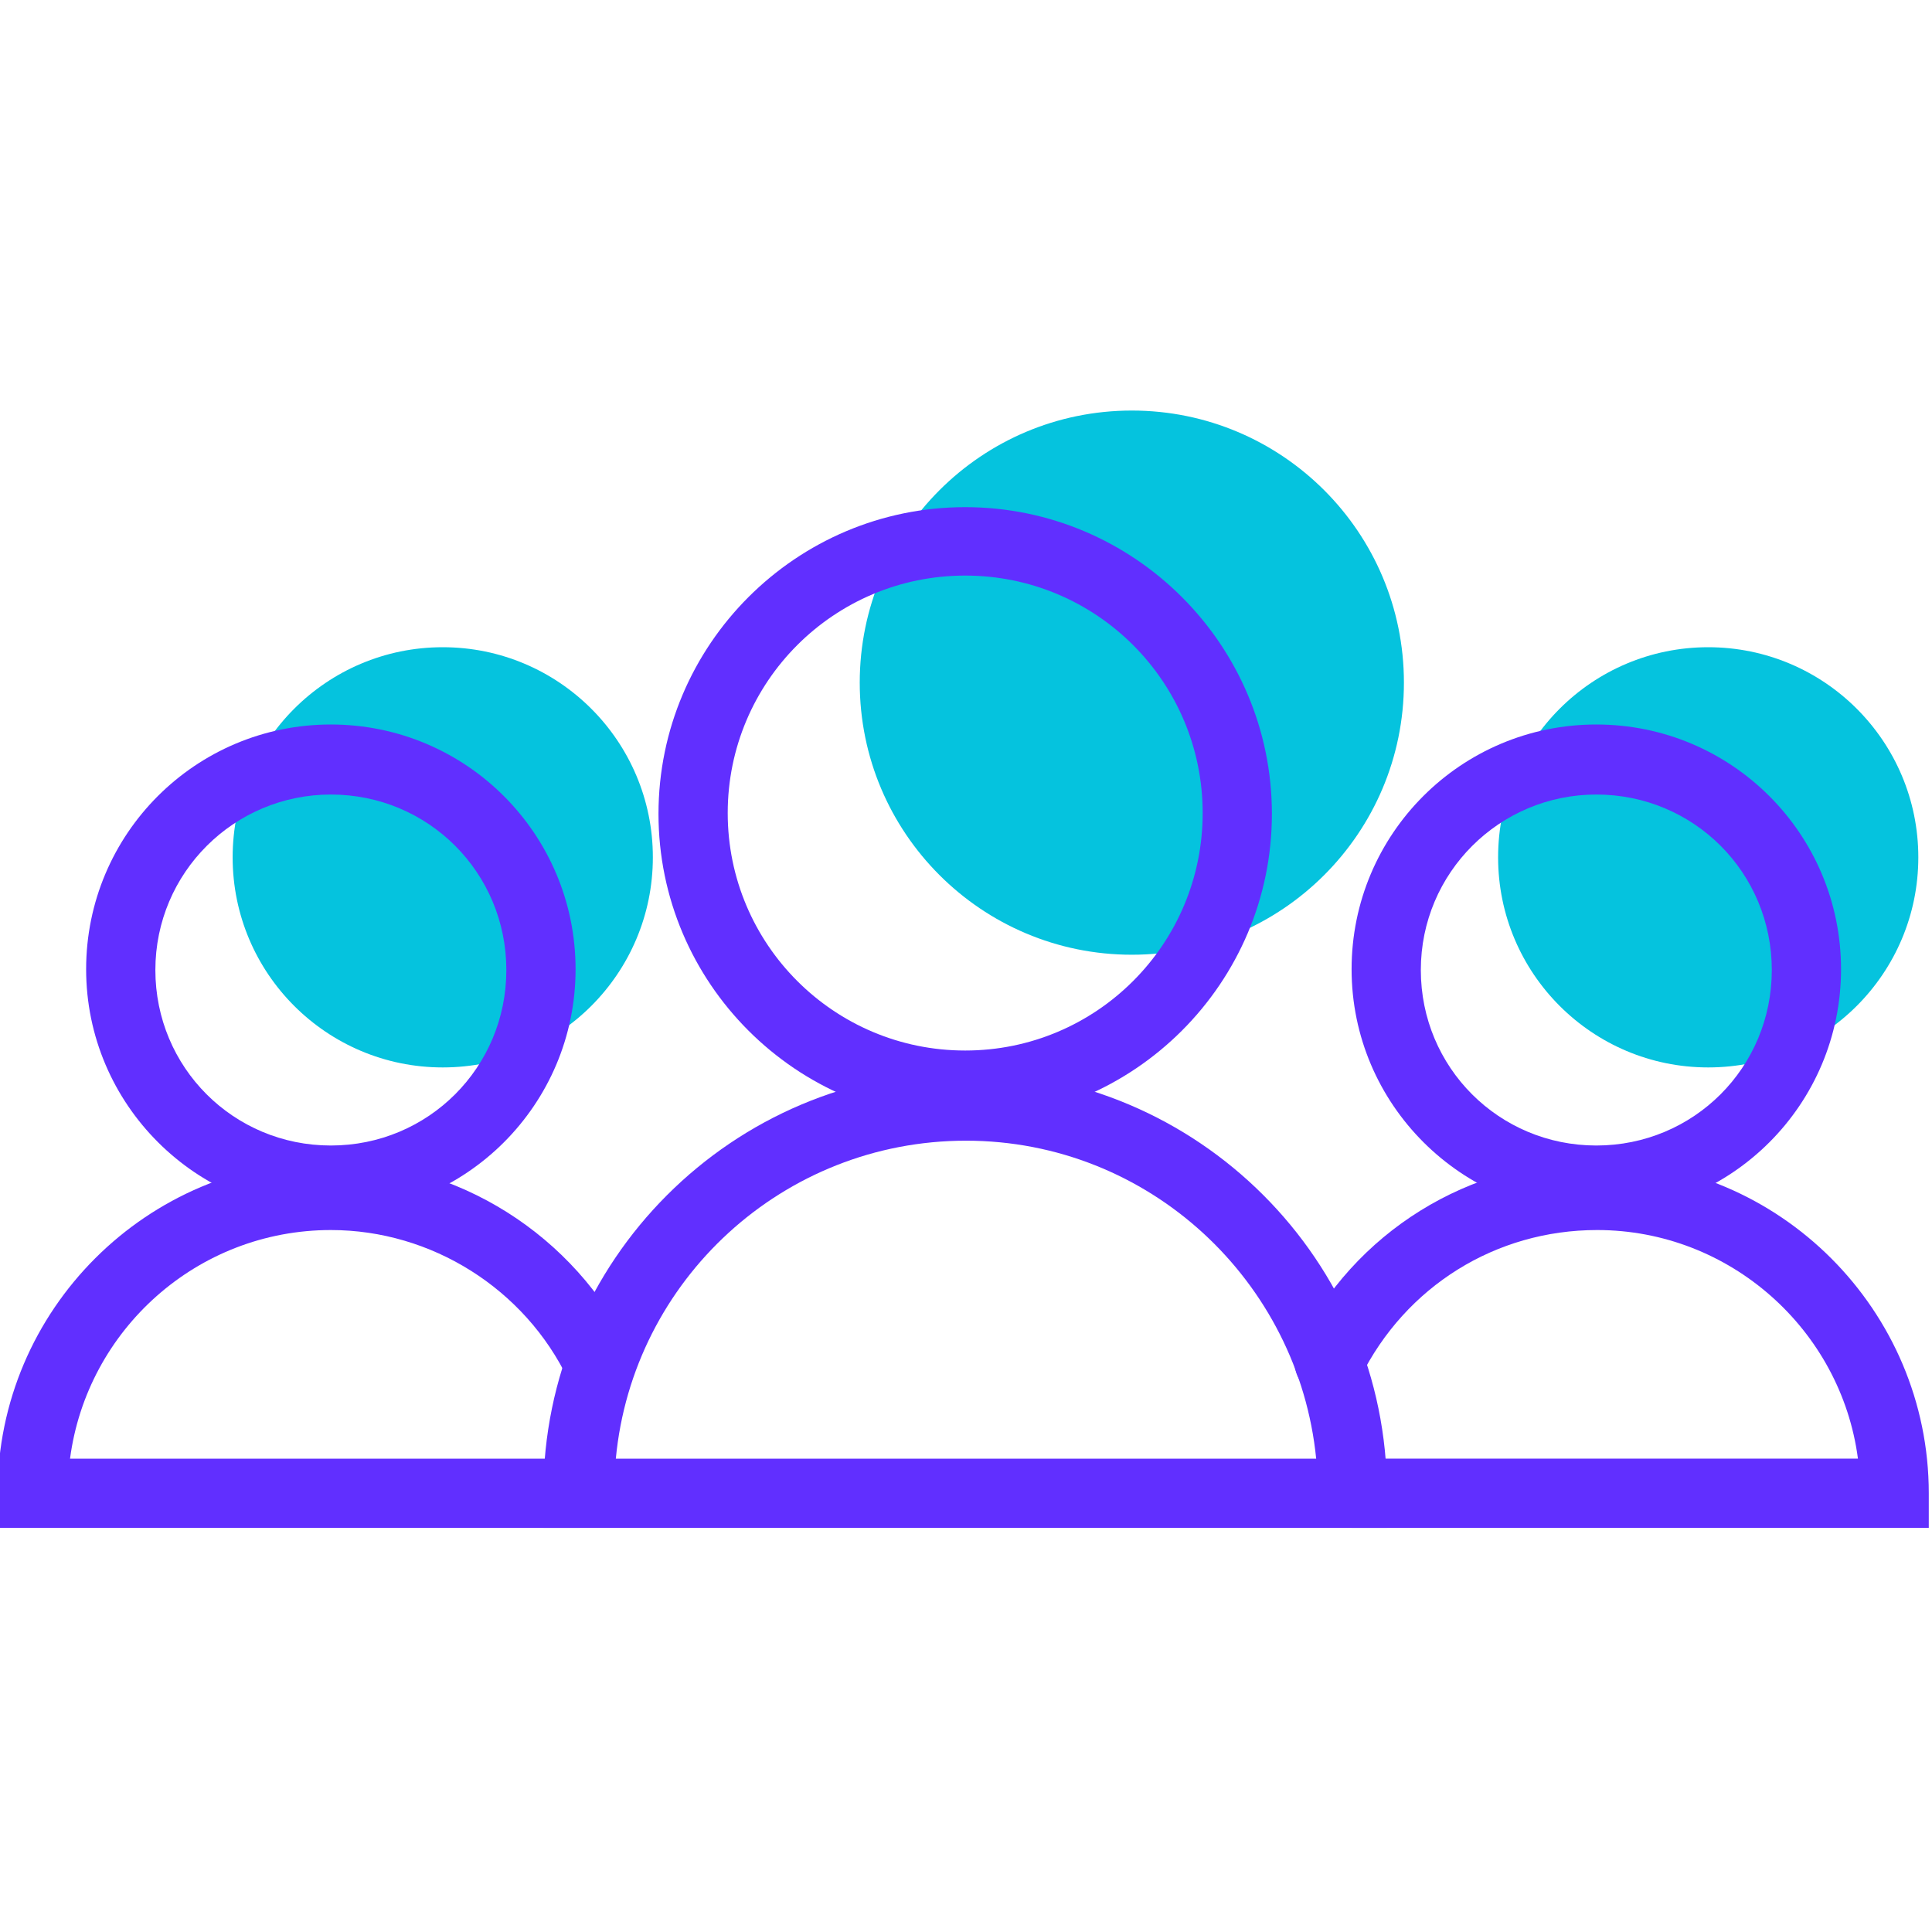
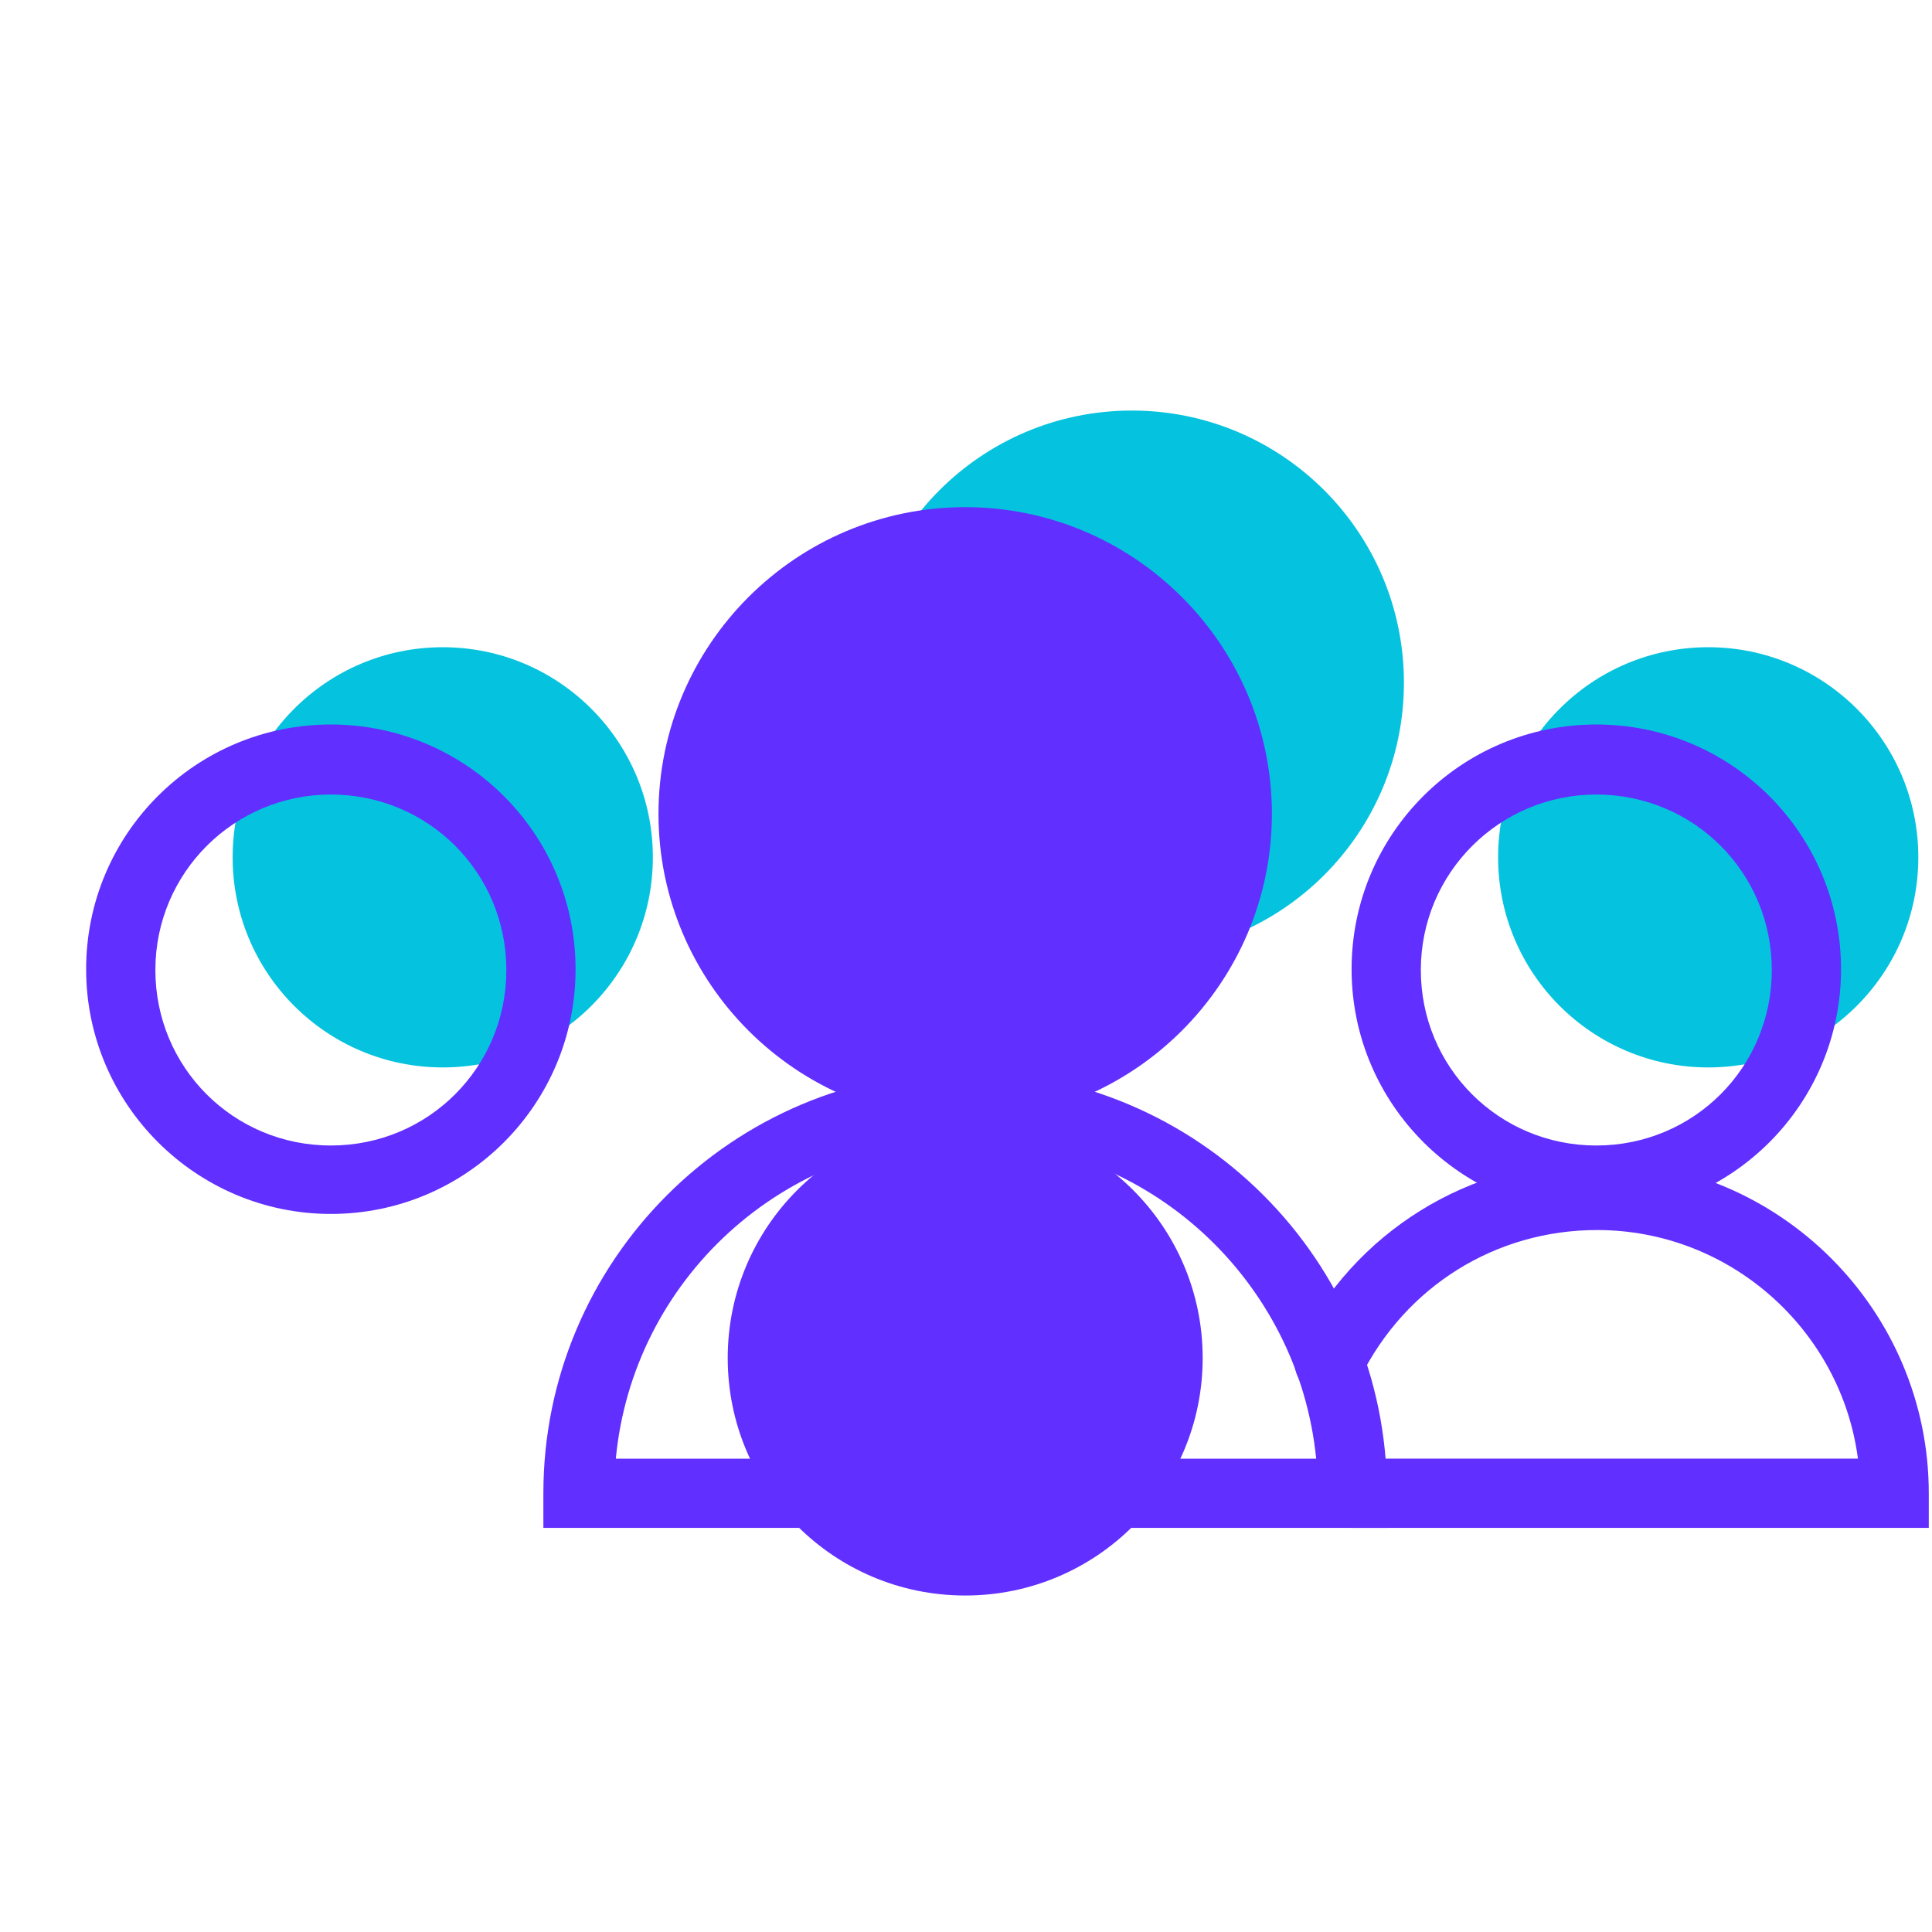
<svg xmlns="http://www.w3.org/2000/svg" id="Calque_1" data-name="Calque 1" viewBox="0 0 24 24">
  <defs>
    <style>
      .cls-1 {
        fill: #05c3de;
      }

      .cls-2 {
        fill: #612fff;
      }
    </style>
  </defs>
  <g id="Calque_1-2" data-name="Calque 1-2">
    <g>
      <circle class="cls-1" cx="14.06" cy="8.48" r="3.38" />
      <circle class="cls-1" cx="5.5" cy="10.65" r="2.61" />
      <circle class="cls-1" cx="21.22" cy="10.65" r="2.61" />
      <g>
-         <path class="cls-2" d="M11.99,13.92c-2.1,0-3.81-1.71-3.81-3.81s1.71-3.81,3.81-3.81,3.81,1.71,3.81,3.81-1.71,3.81-3.81,3.81ZM11.99,7.15c-1.63,0-2.95,1.32-2.95,2.95s1.32,2.95,2.95,2.95,2.95-1.32,2.95-2.95-1.32-2.95-2.95-2.95Z" />
+         <path class="cls-2" d="M11.99,13.92c-2.1,0-3.81-1.71-3.81-3.81s1.71-3.81,3.81-3.81,3.81,1.71,3.81,3.81-1.71,3.81-3.81,3.81Zc-1.63,0-2.95,1.32-2.95,2.95s1.32,2.95,2.95,2.95,2.95-1.32,2.95-2.95-1.32-2.95-2.95-2.95Z" />
        <path class="cls-2" d="M17.23,18.98H6.75v-.43c0-2.89,2.35-5.24,5.24-5.24s5.24,2.35,5.24,5.24v.43h0ZM7.64,18.12h8.71c-.22-2.21-2.08-3.95-4.35-3.95s-4.14,1.73-4.35,3.95h0Z" />
      </g>
      <g>
        <path class="cls-2" d="M4.11,15.08c-1.67,0-3.04-1.36-3.04-3.04s1.36-3.04,3.04-3.04,3.04,1.36,3.04,3.04-1.36,3.04-3.04,3.04ZM4.11,9.87c-1.2,0-2.18.97-2.18,2.18s.97,2.18,2.18,2.18,2.18-.97,2.18-2.18-.97-2.18-2.18-2.18Z" />
-         <path class="cls-2" d="M7.18,18.98H-.03v-.43c0-2.28,1.86-4.13,4.13-4.13,1.58,0,3.04.92,3.73,2.35.1.21.01.47-.2.57-.21.1-.47.01-.57-.2-.54-1.13-1.7-1.86-2.95-1.86-1.66,0-3.03,1.24-3.24,2.84h6.32c.24,0,.43.19.43.43s-.19.43-.43.43h0Z" />
      </g>
      <g>
        <path class="cls-2" d="M19.83,15.08c-1.67,0-3.04-1.36-3.04-3.04s1.36-3.04,3.04-3.04,3.04,1.36,3.04,3.04-1.36,3.04-3.04,3.04ZM19.83,9.87c-1.2,0-2.18.97-2.18,2.18s.97,2.18,2.18,2.18,2.18-.97,2.18-2.18-.97-2.18-2.18-2.18Z" />
        <path class="cls-2" d="M23.97,18.98h-7.17c-.24,0-.43-.19-.43-.43s.19-.43.43-.43h6.28c-.21-1.6-1.59-2.84-3.24-2.84-1.26,0-2.38.7-2.94,1.83-.11.21-.37.3-.58.2-.21-.11-.3-.37-.2-.58.7-1.43,2.13-2.31,3.71-2.31,2.28,0,4.13,1.86,4.13,4.13v.43h0Z" />
      </g>
    </g>
  </g>
</svg>